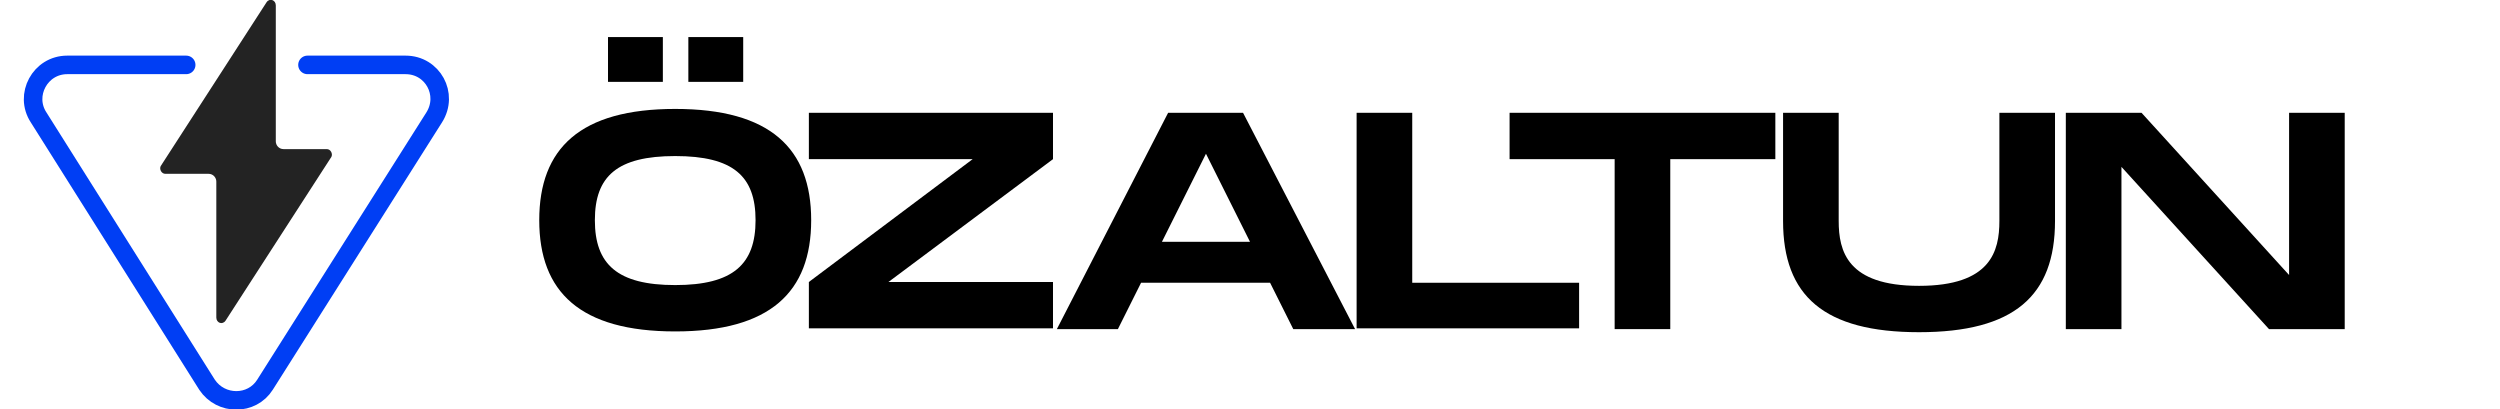
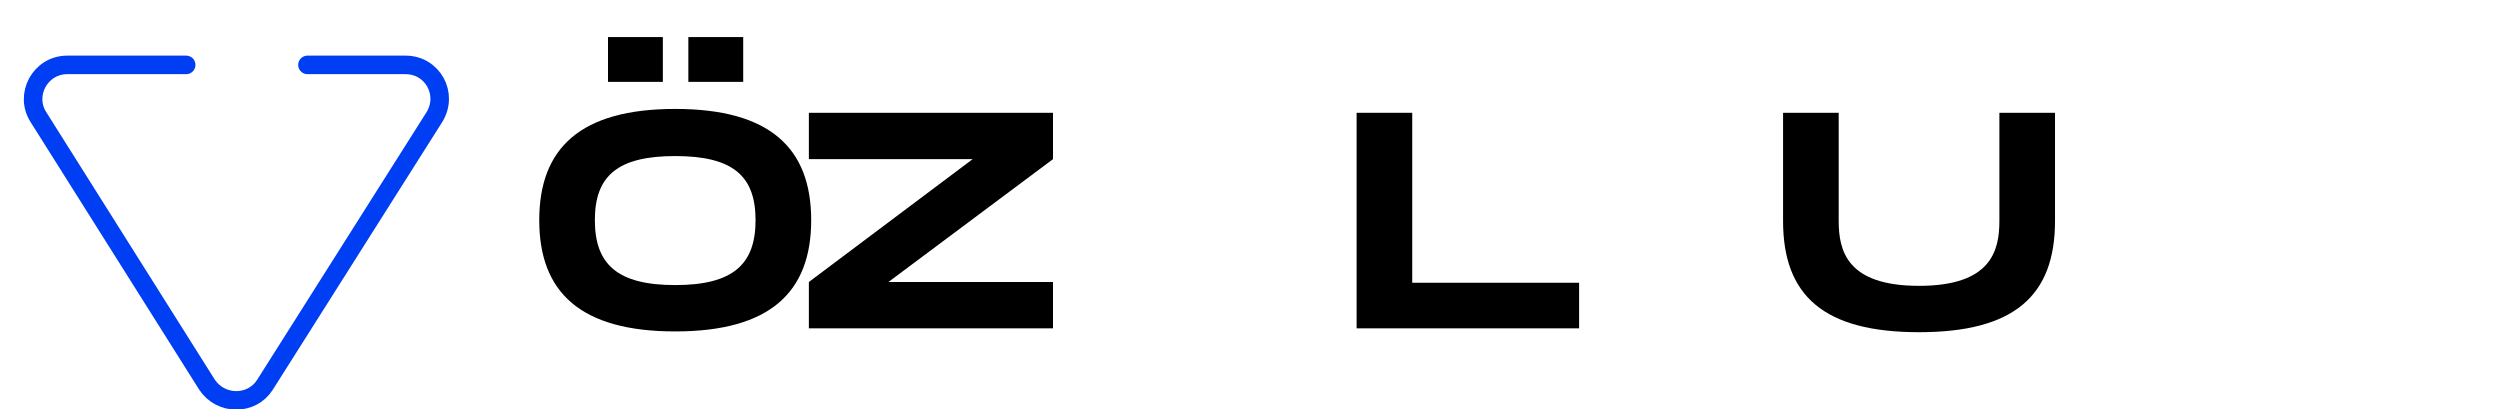
<svg xmlns="http://www.w3.org/2000/svg" version="1.1" viewBox="0 0 323.6 53">
  <defs>
    <style> .cls-1 { fill: none; stroke: #003ef4; stroke-linecap: round; stroke-linejoin: round; stroke-width: 2.4px; } .cls-2 { fill: #232323; } </style>
  </defs>
  <g>
    <g id="katman_1">
      <g>
        <path class="cls-1" d="M39.8,8.4h12.7c3.5,0,5.6,3.8,3.7,6.8l-21.9,34.6c-1.7,2.7-5.7,2.7-7.5,0L5,15.2c-1.9-2.9.2-6.8,3.7-6.8h15.4" />
-         <path class="cls-2" d="M42.9,20.3l-13.7,21.2c-.4.6-1.2.3-1.2-.4v-17.6c0-.5-.4-1-1-1h-5.6c-.5,0-.8-.6-.6-1L34.5.3c.4-.6,1.2-.3,1.2.4v17.6c0,.5.4,1,1,1h5.6c.5,0,.8.6.6,1Z" />
      </g>
      <g>
        <path d="M69.8,28.5c0-9.3,5.3-14.4,17.6-14.4s17.6,5.1,17.6,14.4-5.3,14.4-17.6,14.4-17.6-5.1-17.6-14.4ZM97.8,28.5c0-5.7-2.9-8.3-10.4-8.3s-10.4,2.6-10.4,8.3,2.9,8.4,10.4,8.4,10.4-2.7,10.4-8.4ZM85.8,4.8v5.8h-7.1v-5.8h7.1ZM96.2,4.8v5.8h-7.1v-5.8h7.1Z" />
        <path d="M136.3,20.6l-21.3,15.9h21.3v6h-31.6v-6l21.2-15.9h-21.2v-6h31.6v6Z" />
-         <path d="M164.5,36.6h-16.8l-3,6h-7.9l14.4-28h9.7l14.5,28h-8l-3-6ZM161.8,31.3l-5.7-11.4-5.7,11.4h11.4Z" />
        <path d="M204.4,36.5v6h-28.8V14.6h7.2v22h21.6Z" />
-         <path d="M229.8,20.6h-13.6v22h-7.2v-22h-13.6v-6h34.4v6Z" />
        <path d="M248.4,43c-12.3,0-17.6-4.7-17.6-14.4v-14h7.2v14c0,3.9,1.1,8.4,10.4,8.4s10.4-4.5,10.4-8.4v-14h7.2v14c0,9.7-5.3,14.4-17.6,14.4Z" />
-         <path d="M303.5,14.6v28h-9.8l-19.1-21v21h-7.2V14.6h9.8l19.1,21V14.6h7.2Z" />
      </g>
    </g>
  </g>
</svg>